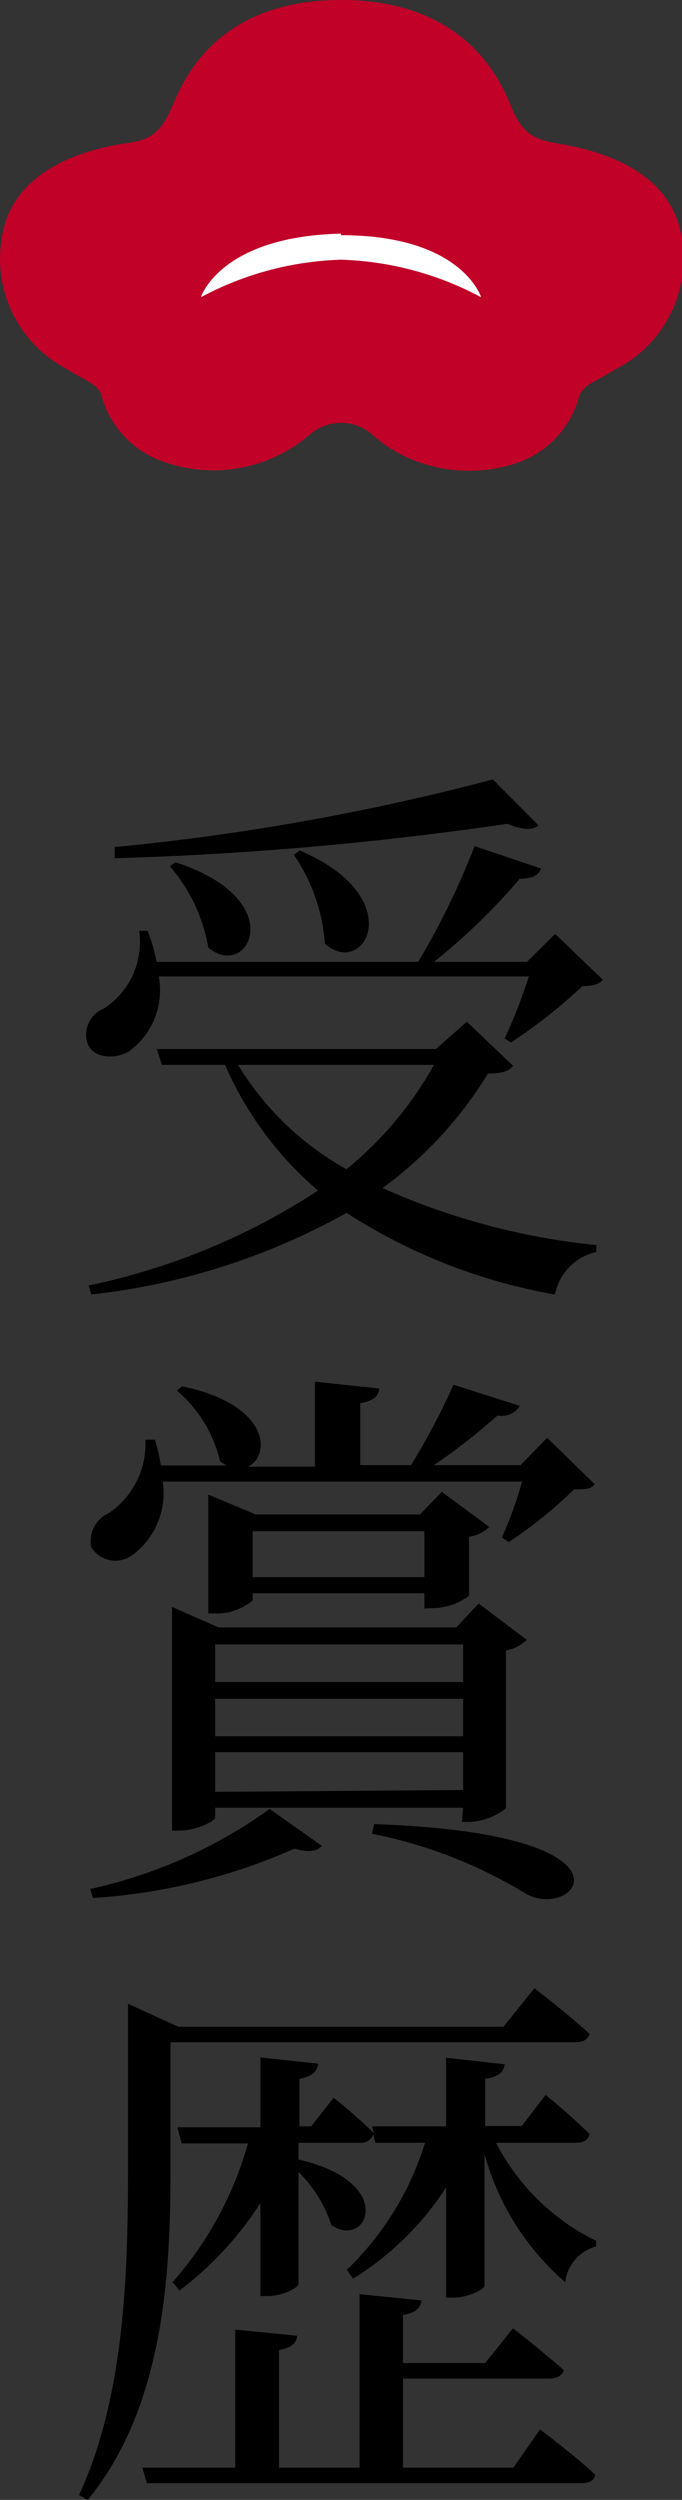
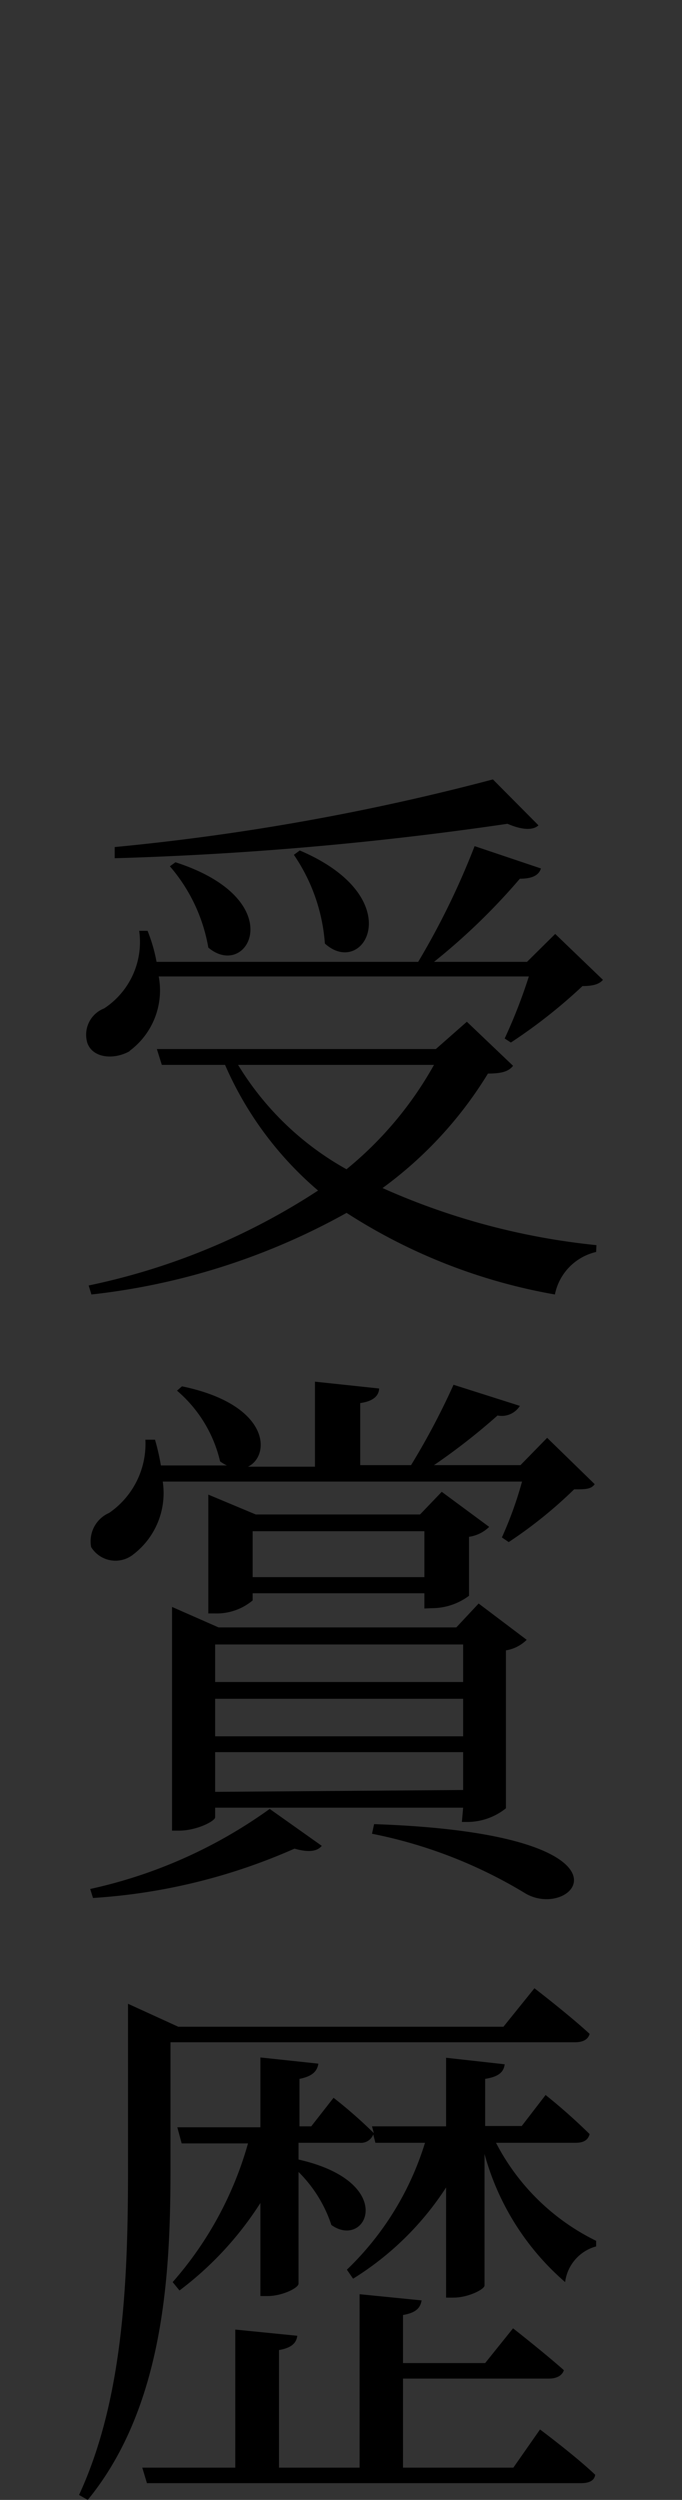
<svg xmlns="http://www.w3.org/2000/svg" id="レイヤー_2" data-name="レイヤー 2" viewBox="0 0 22 80.57">
  <rect x="0" y="0" width="22" height="80.57" fill="#333333" stroke="none" />
  <defs>
    <style>.cls-1{fill:#c10128;}.cls-2{fill:#fff;}</style>
  </defs>
  <title>award-title</title>
-   <path class="cls-1" d="M22,7.72c-.36-2.62-3.53-3-4.2-3.13s-1-.4-1.31-1.15S15.1,0,11,0,5.87,2.7,5.55,3.44,4.91,4.49,4.24,4.59.4,5.1.05,7.72a4,4,0,0,0,2.08,4.16c.61.38.93.46,1.12.78A3.12,3.12,0,0,0,5.33,14.9,4.78,4.78,0,0,0,10,14,1.53,1.53,0,0,1,12,14a4.65,4.65,0,0,0,1,.68,4.87,4.87,0,0,0,3.62.26,3.12,3.12,0,0,0,2.08-2.24,1.22,1.22,0,0,1,.51-.43c.16-.09.36-.19.61-.35A4,4,0,0,0,22,7.72" />
-   <path class="cls-2" d="M11,7.53c-3.91.09-4.52,2.05-4.52,2.05A10.22,10.22,0,0,1,11,8.37a10.22,10.22,0,0,1,4.52,1.21s-.61-2-4.52-2" />
  <path d="M5.48,27.92a5.41,5.41,0,0,1,1.24,2.62C8,31.62,9.41,29,5.66,27.79Zm10.89-1.37c.49.21.83.21,1,.05l-1.47-1.48A75.85,75.85,0,0,1,3.7,27.3l0,.36A108.78,108.78,0,0,0,16.37,26.55Zm-6.89,1a5.8,5.8,0,0,1,1,2.86c1.27,1.15,2.76-1.48-.81-3Zm-5.3,6.32a2.43,2.43,0,0,0,.94-2.4H17.06a17,17,0,0,1-.78,2l.2.13a17,17,0,0,0,2.31-1.82c.34,0,.54-.06.66-.2l-1.54-1.48L17,31H14a20.37,20.37,0,0,0,2.77-2.68c.4,0,.61-.11.68-.33l-2.14-.72A24.66,24.66,0,0,1,13.49,31H5.05a5.16,5.16,0,0,0-.29-1l-.27,0a2.56,2.56,0,0,1-1.13,2.5.91.91,0,0,0-.54,1.12C3,34.11,3.68,34.16,4.18,33.88Zm15.06,6.26a22.42,22.42,0,0,1-6.9-1.84,12.85,12.85,0,0,0,3.4-3.69c.45,0,.67-.07.81-.25l-1.49-1.42-1,.88h-9l.16.51H7.26a11.17,11.17,0,0,0,3,4.05,21.53,21.53,0,0,1-7.4,3.06l.09.29a21.8,21.8,0,0,0,8.23-2.63,18.15,18.15,0,0,0,6.72,2.63,1.76,1.76,0,0,1,1.33-1.37Zm-8.07-2.45a9.48,9.48,0,0,1-3.49-3.36H14A11.66,11.66,0,0,1,11.17,37.69Zm.9,21.1L12,59.1A15.2,15.2,0,0,1,16.91,61C18.5,62,21.09,59.1,12.07,58.79Zm7.11-10.95-1.53-1.49-.86.88H14a20.44,20.44,0,0,0,2.05-1.6.69.69,0,0,0,.72-.31l-2.14-.68a23.23,23.23,0,0,1-1.37,2.59H11.62v-2c.43-.06.6-.24.61-.47l-2.07-.22v2.74H8c.74-.36.72-2-2.13-2.59l-.16.14A4.27,4.27,0,0,1,7.1,47.1a1.27,1.27,0,0,0,.22.13H5.19A7.21,7.21,0,0,0,5,46.4H4.69a2.7,2.7,0,0,1-1.17,2.36,1,1,0,0,0-.58,1.1.92.92,0,0,0,1.37.23,2.49,2.49,0,0,0,.94-2.34H16.84a12.14,12.14,0,0,1-.65,1.8l.22.15A14.33,14.33,0,0,0,18.52,48C18.88,48,19.06,48,19.18,47.84Zm-5.25,4a2,2,0,0,0,1.2-.4V49.53a1.17,1.17,0,0,0,.65-.32l-1.53-1.13-.7.73H8.25l-1.53-.64V52h.22a1.81,1.81,0,0,0,1.21-.42v-.23h5.54v.49Zm-5.78-1V49.35h5.54v1.48Zm6.75,7.89h.21a2,2,0,0,0,1.21-.44V53.19a1.23,1.23,0,0,0,.67-.34l-1.55-1.17-.72.77H7.05l-1.5-.66V59h.22c.58,0,1.17-.31,1.17-.43v-.31h8ZM6.94,53h8v1.21h-8Zm0,1.75h8v1.21h-8Zm0,3V56.47h8v1.22ZM3,61.17A19,19,0,0,0,9.5,59.58c.46.13.73.09.88-.09L8.7,58.3a15.61,15.61,0,0,1-5.79,2.58ZM5.5,65.82H18.55c.26,0,.42-.09.47-.27-.66-.61-1.78-1.47-1.78-1.47l-1,1.24H5.75l-1.62-.74v5.2c0,3.5-.11,7.46-1.58,10.63l.28.16C5.37,77.47,5.5,73,5.5,69.78ZM16,69.06h2.57c.26,0,.4-.09.45-.28a18.67,18.67,0,0,0-1.42-1.26l-.77,1H15.65V67c.45-.07.6-.23.63-.47l-1.89-.21v2.21H12l.06.22a15,15,0,0,0-1.3-1.14l-.72.92H9.66V67c.41-.08.57-.24.61-.49l-1.87-.2v2.25H5.72l.14.52H8a11.45,11.45,0,0,1-2.43,4.47l.22.27A10.77,10.77,0,0,0,8.4,71v3h.23c.47,0,1-.26,1-.4V70a4.3,4.3,0,0,1,1.06,1.71c1.14.81,2.16-1.38-1.06-2.11v-.54H11.6a.42.42,0,0,0,.44-.27l.07.27h1.6a9.55,9.55,0,0,1-2.52,4.09l.2.29a9.58,9.58,0,0,0,3-2.94v3.55h.24c.48,0,1-.27,1-.39V69.42a8.37,8.37,0,0,0,2.6,4.13,1.37,1.37,0,0,1,1-1.15l0-.18A7.19,7.19,0,0,1,16,69.06Zm.56,10.47H13V76.66h4.7c.25,0,.43-.09.49-.27-.63-.56-1.64-1.35-1.64-1.35l-.9,1.12H13V74.61c.42-.07.56-.23.6-.47l-2-.2v5.59H9V75.74c.41-.07.56-.23.59-.46l-2-.2v4.45h-3l.15.5h14c.25,0,.43-.07.46-.27-.64-.61-1.78-1.46-1.78-1.46Z" />
</svg>